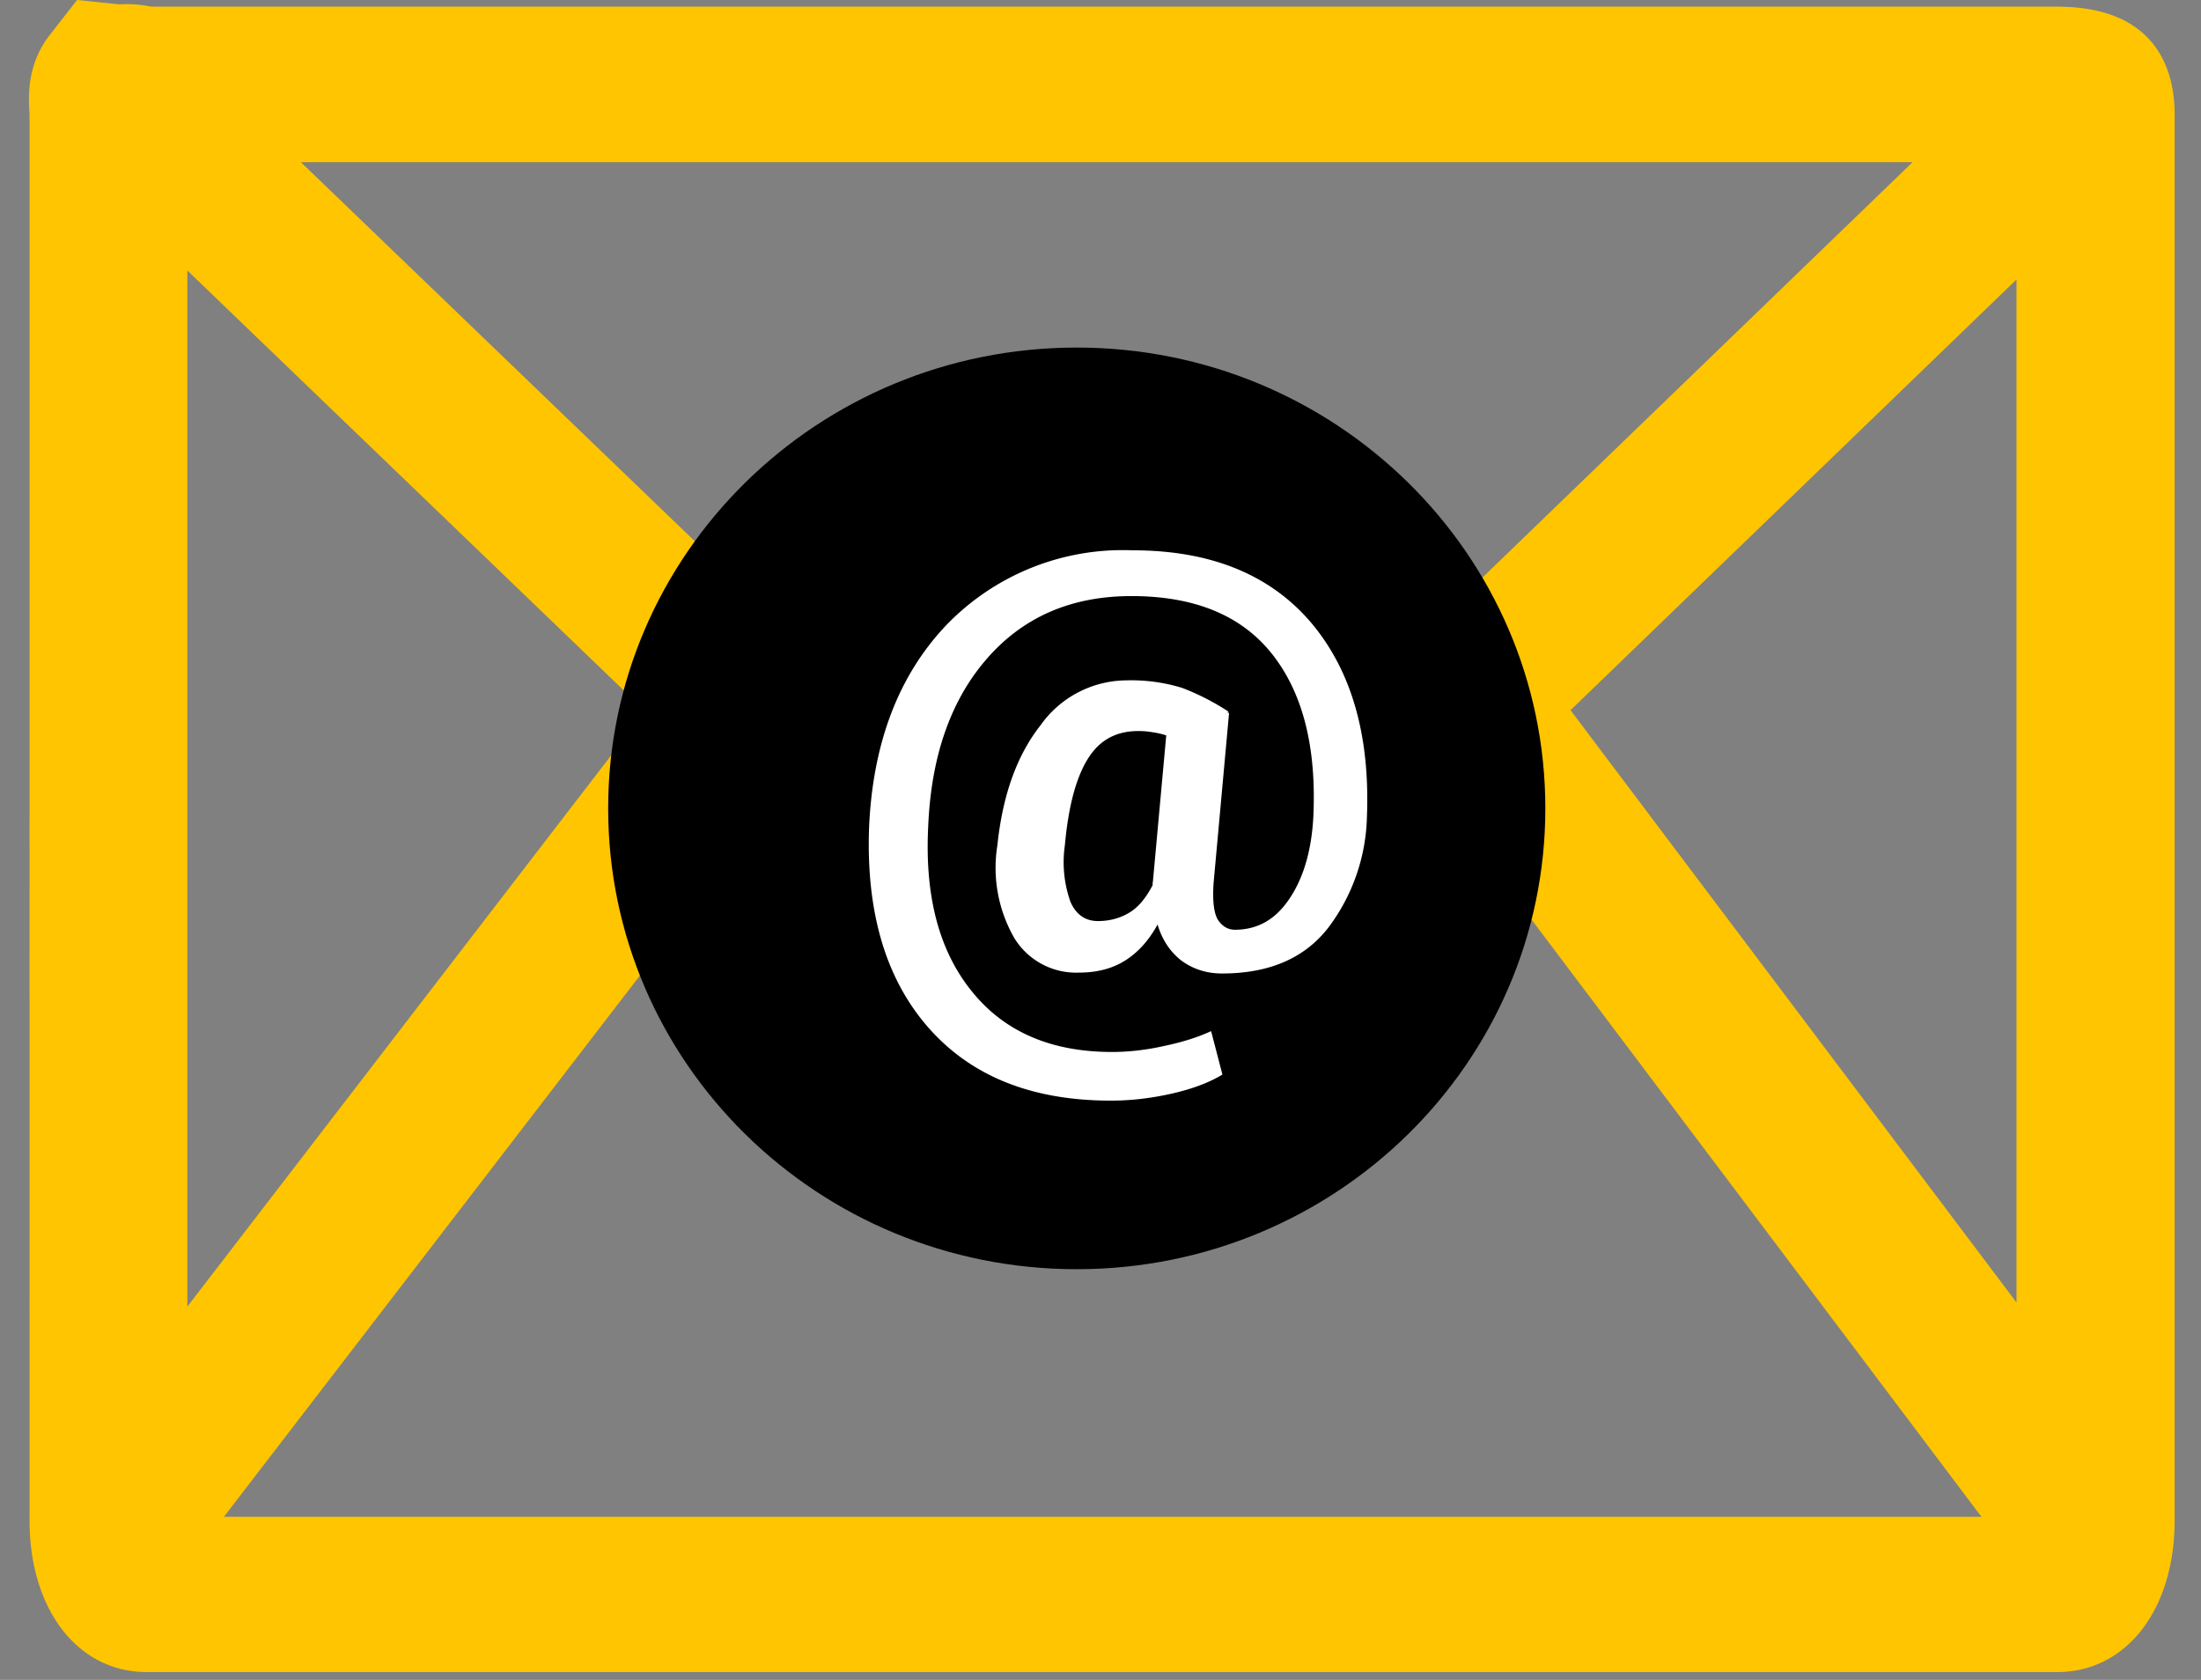
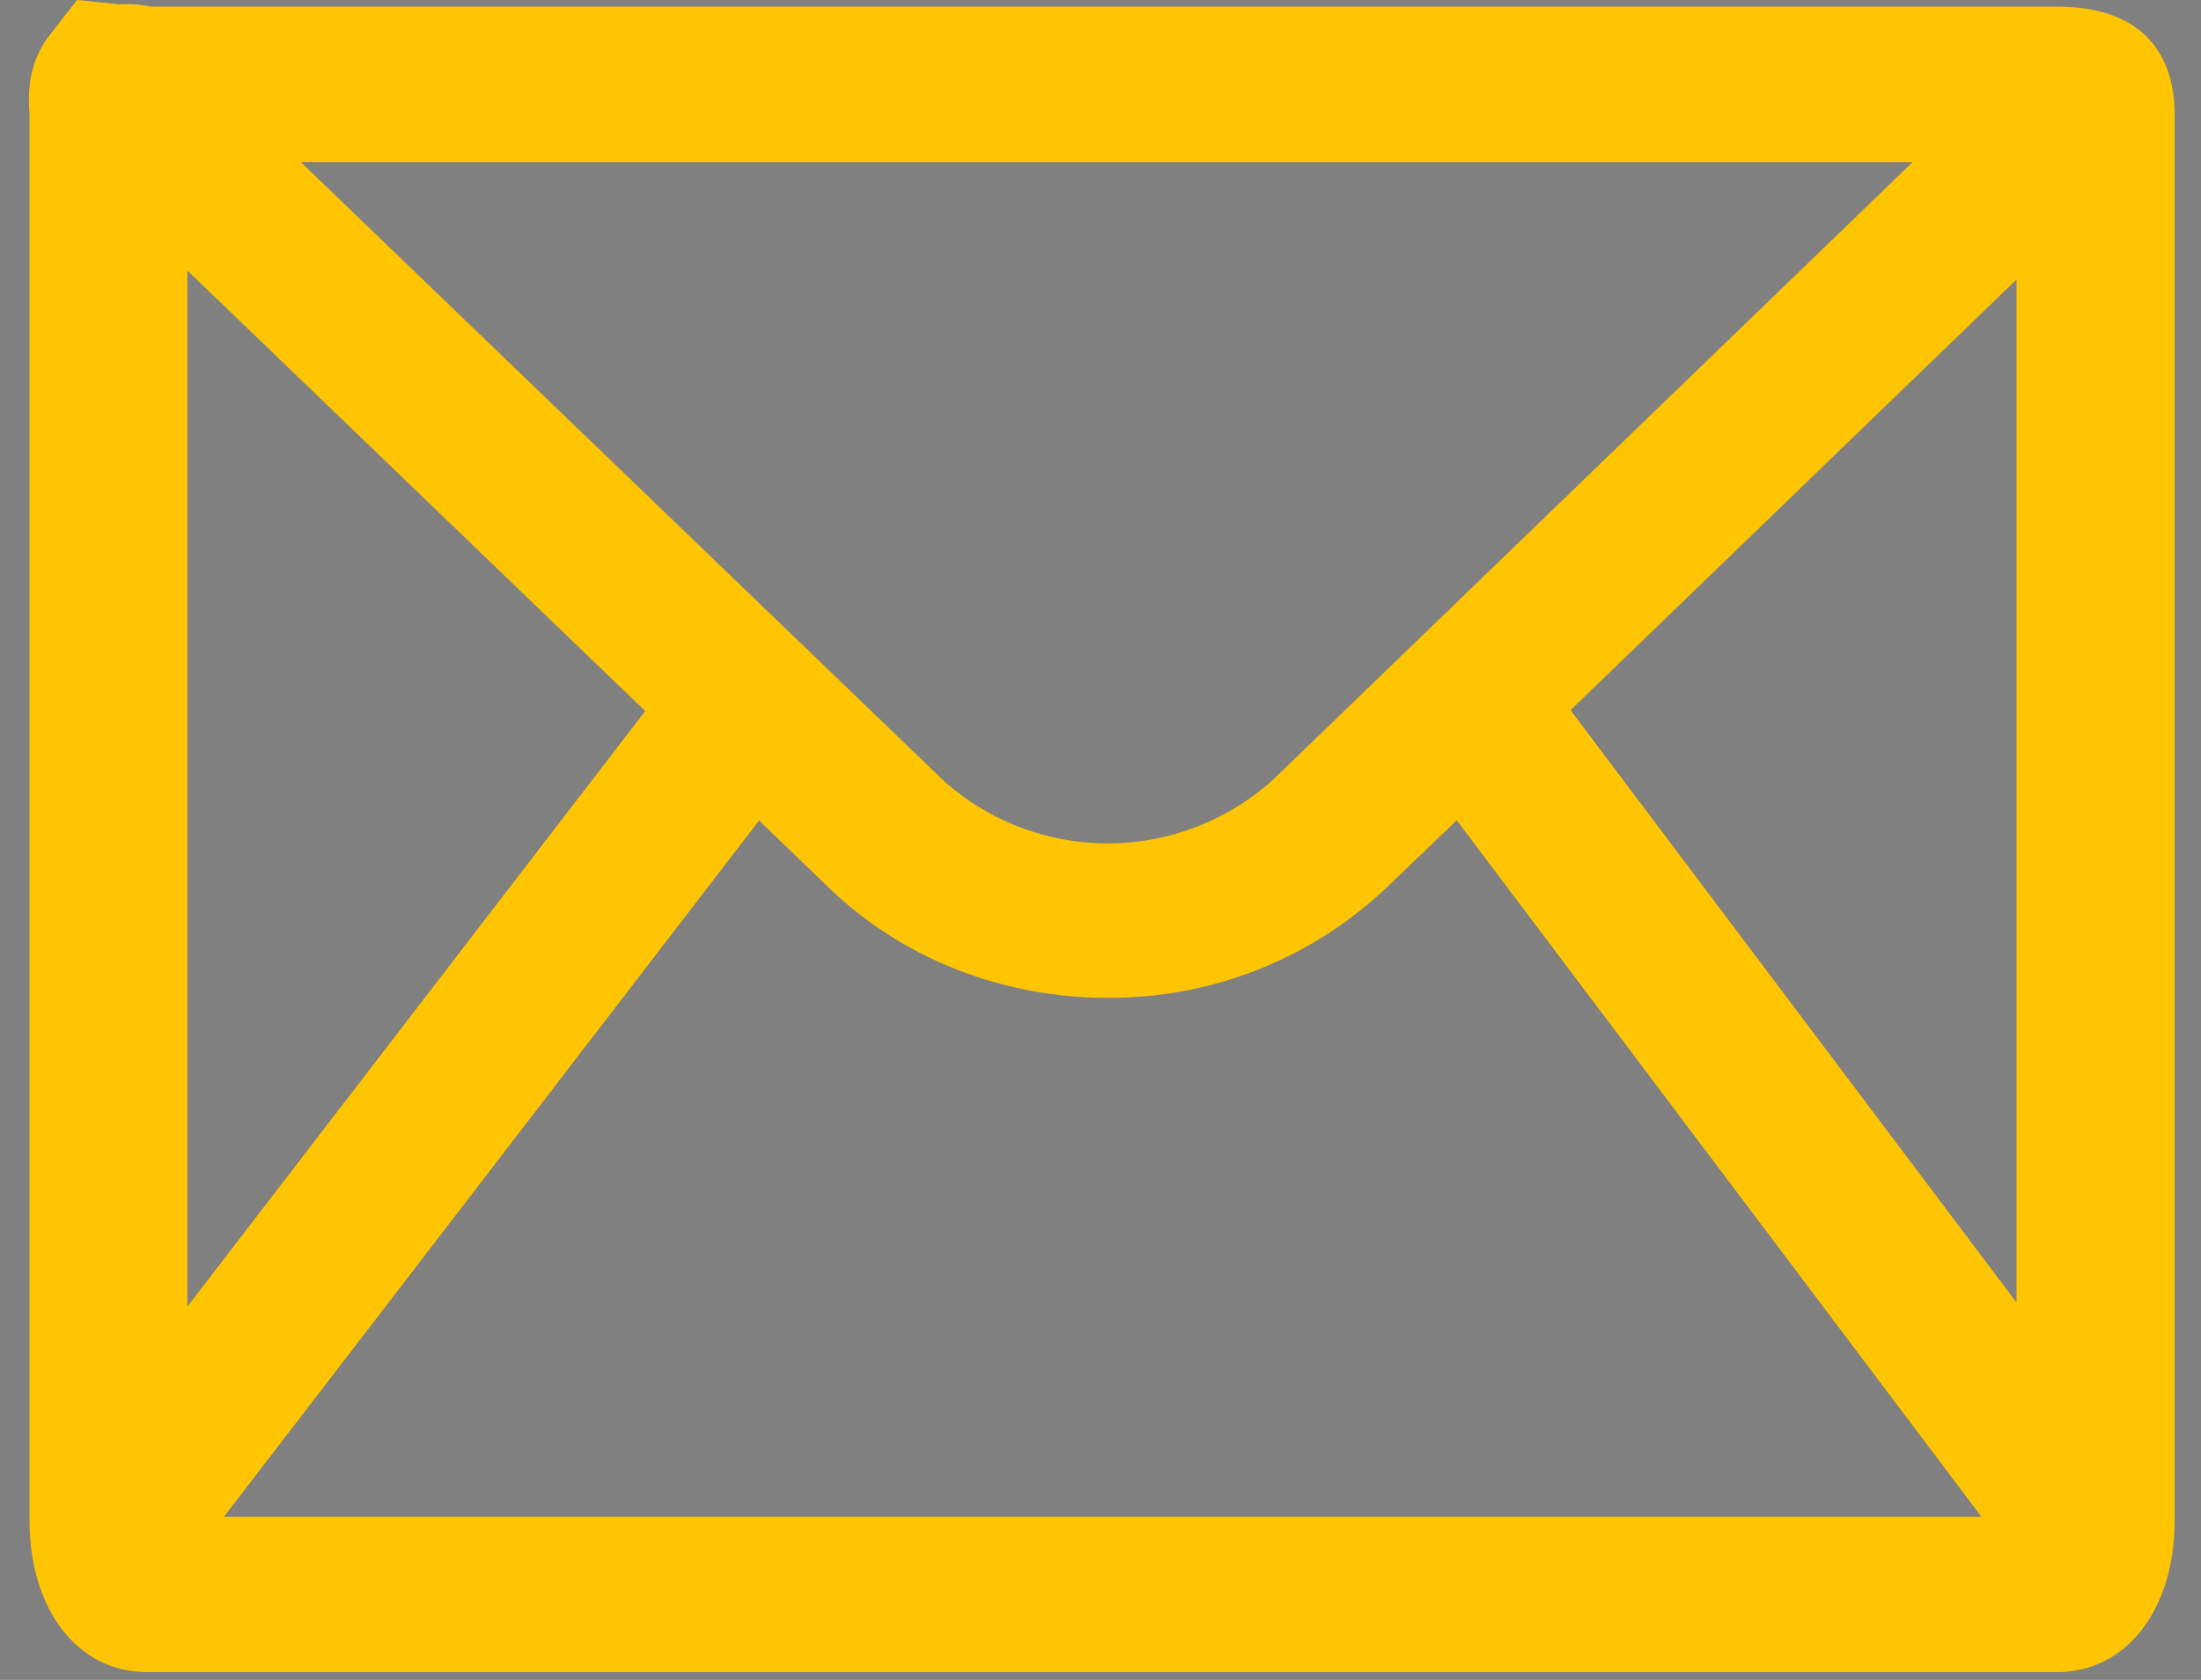
<svg xmlns="http://www.w3.org/2000/svg" width="76" height="58" viewBox="0 0 76 58">
  <rect x="0" y="0" width="76" height="58" fill="#808080" stroke="none" />
  <path fill="#ffc501" d="M69.63 9.65l-15.4 14.87 15.4 20.45zm-1.21 42.72L50.3 28.32l-2.5 2.4a13.88 13.88 0 0 1-9.56 3.73c-3.42 0-6.83-1.21-9.44-3.63l-2.59-2.49L7.73 52.37zM6.47 45.11l15.81-20.56L6.47 9.34zM10.39 5.6l22.19 21.35A8.5 8.5 0 0 0 44 26.88L66.04 5.6zM71.03.23c3.53 0 4.06 2.32 4.06 3.71v48.55c0 3.09-1.67 5.24-4.06 5.24H5.07c-2.38 0-4.05-2.15-4.05-5.24V3.94c-.04-.6-.1-1.7.69-2.72L2.66 0l1.45.15c.35-.02.72 0 1.11.08z" />
-   <path d="M53.36 27.91c0 8.79-7.25 15.91-16.18 15.91C28.24 43.82 21 36.7 21 27.91S28.24 12 37.18 12c8.93 0 16.18 7.12 16.18 15.91" />
-   <path fill="#fff" d="M36.96 31.13c.19.44.51.67.95.67.39 0 .74-.09 1.05-.27.31-.17.6-.5.84-.97v-.07l.01-.06.46-5.04a2.77 2.77 0 0 0-.48-.11 2.63 2.63 0 0 0-.49-.04c-.77 0-1.35.32-1.75.98-.4.65-.66 1.64-.78 2.96a4.1 4.1 0 0 0 .19 1.95zm8.92.88c-.82 1.07-2.05 1.6-3.68 1.6-.54 0-1-.15-1.4-.44-.39-.3-.67-.72-.83-1.25-.3.55-.68.97-1.13 1.25-.45.28-.98.41-1.59.41a2.5 2.5 0 0 1-2.23-1.2 4.87 4.87 0 0 1-.58-3.2c.18-1.72.67-3.1 1.49-4.14a3.66 3.66 0 0 1 2.96-1.55 6 6 0 0 1 1.93.26 8.4 8.4 0 0 1 1.6.82l-.04.04h.06l-.53 5.82c-.05.64 0 1.08.14 1.32.15.23.35.35.59.35.8 0 1.43-.37 1.91-1.11.48-.73.74-1.67.8-2.8.11-2.39-.36-4.25-1.41-5.59-1.05-1.34-2.67-2.02-4.87-2.02-2.09 0-3.75.73-5 2.17s-1.92 3.37-2.02 5.8c-.12 2.4.38 4.29 1.51 5.68 1.12 1.39 2.73 2.09 4.84 2.09.58 0 1.19-.07 1.81-.21.62-.13 1.16-.3 1.61-.51l.39 1.5c-.46.28-1.05.5-1.76.66-.71.16-1.41.24-2.09.24-2.73 0-4.83-.84-6.31-2.53-1.47-1.68-2.15-3.99-2.04-6.92.13-2.89 1.01-5.21 2.64-6.94A8.46 8.46 0 0 1 39.11 19c2.67 0 4.71.82 6.13 2.46 1.41 1.65 2.07 3.89 1.96 6.73a6.61 6.61 0 0 1-1.32 3.82z" />
</svg>